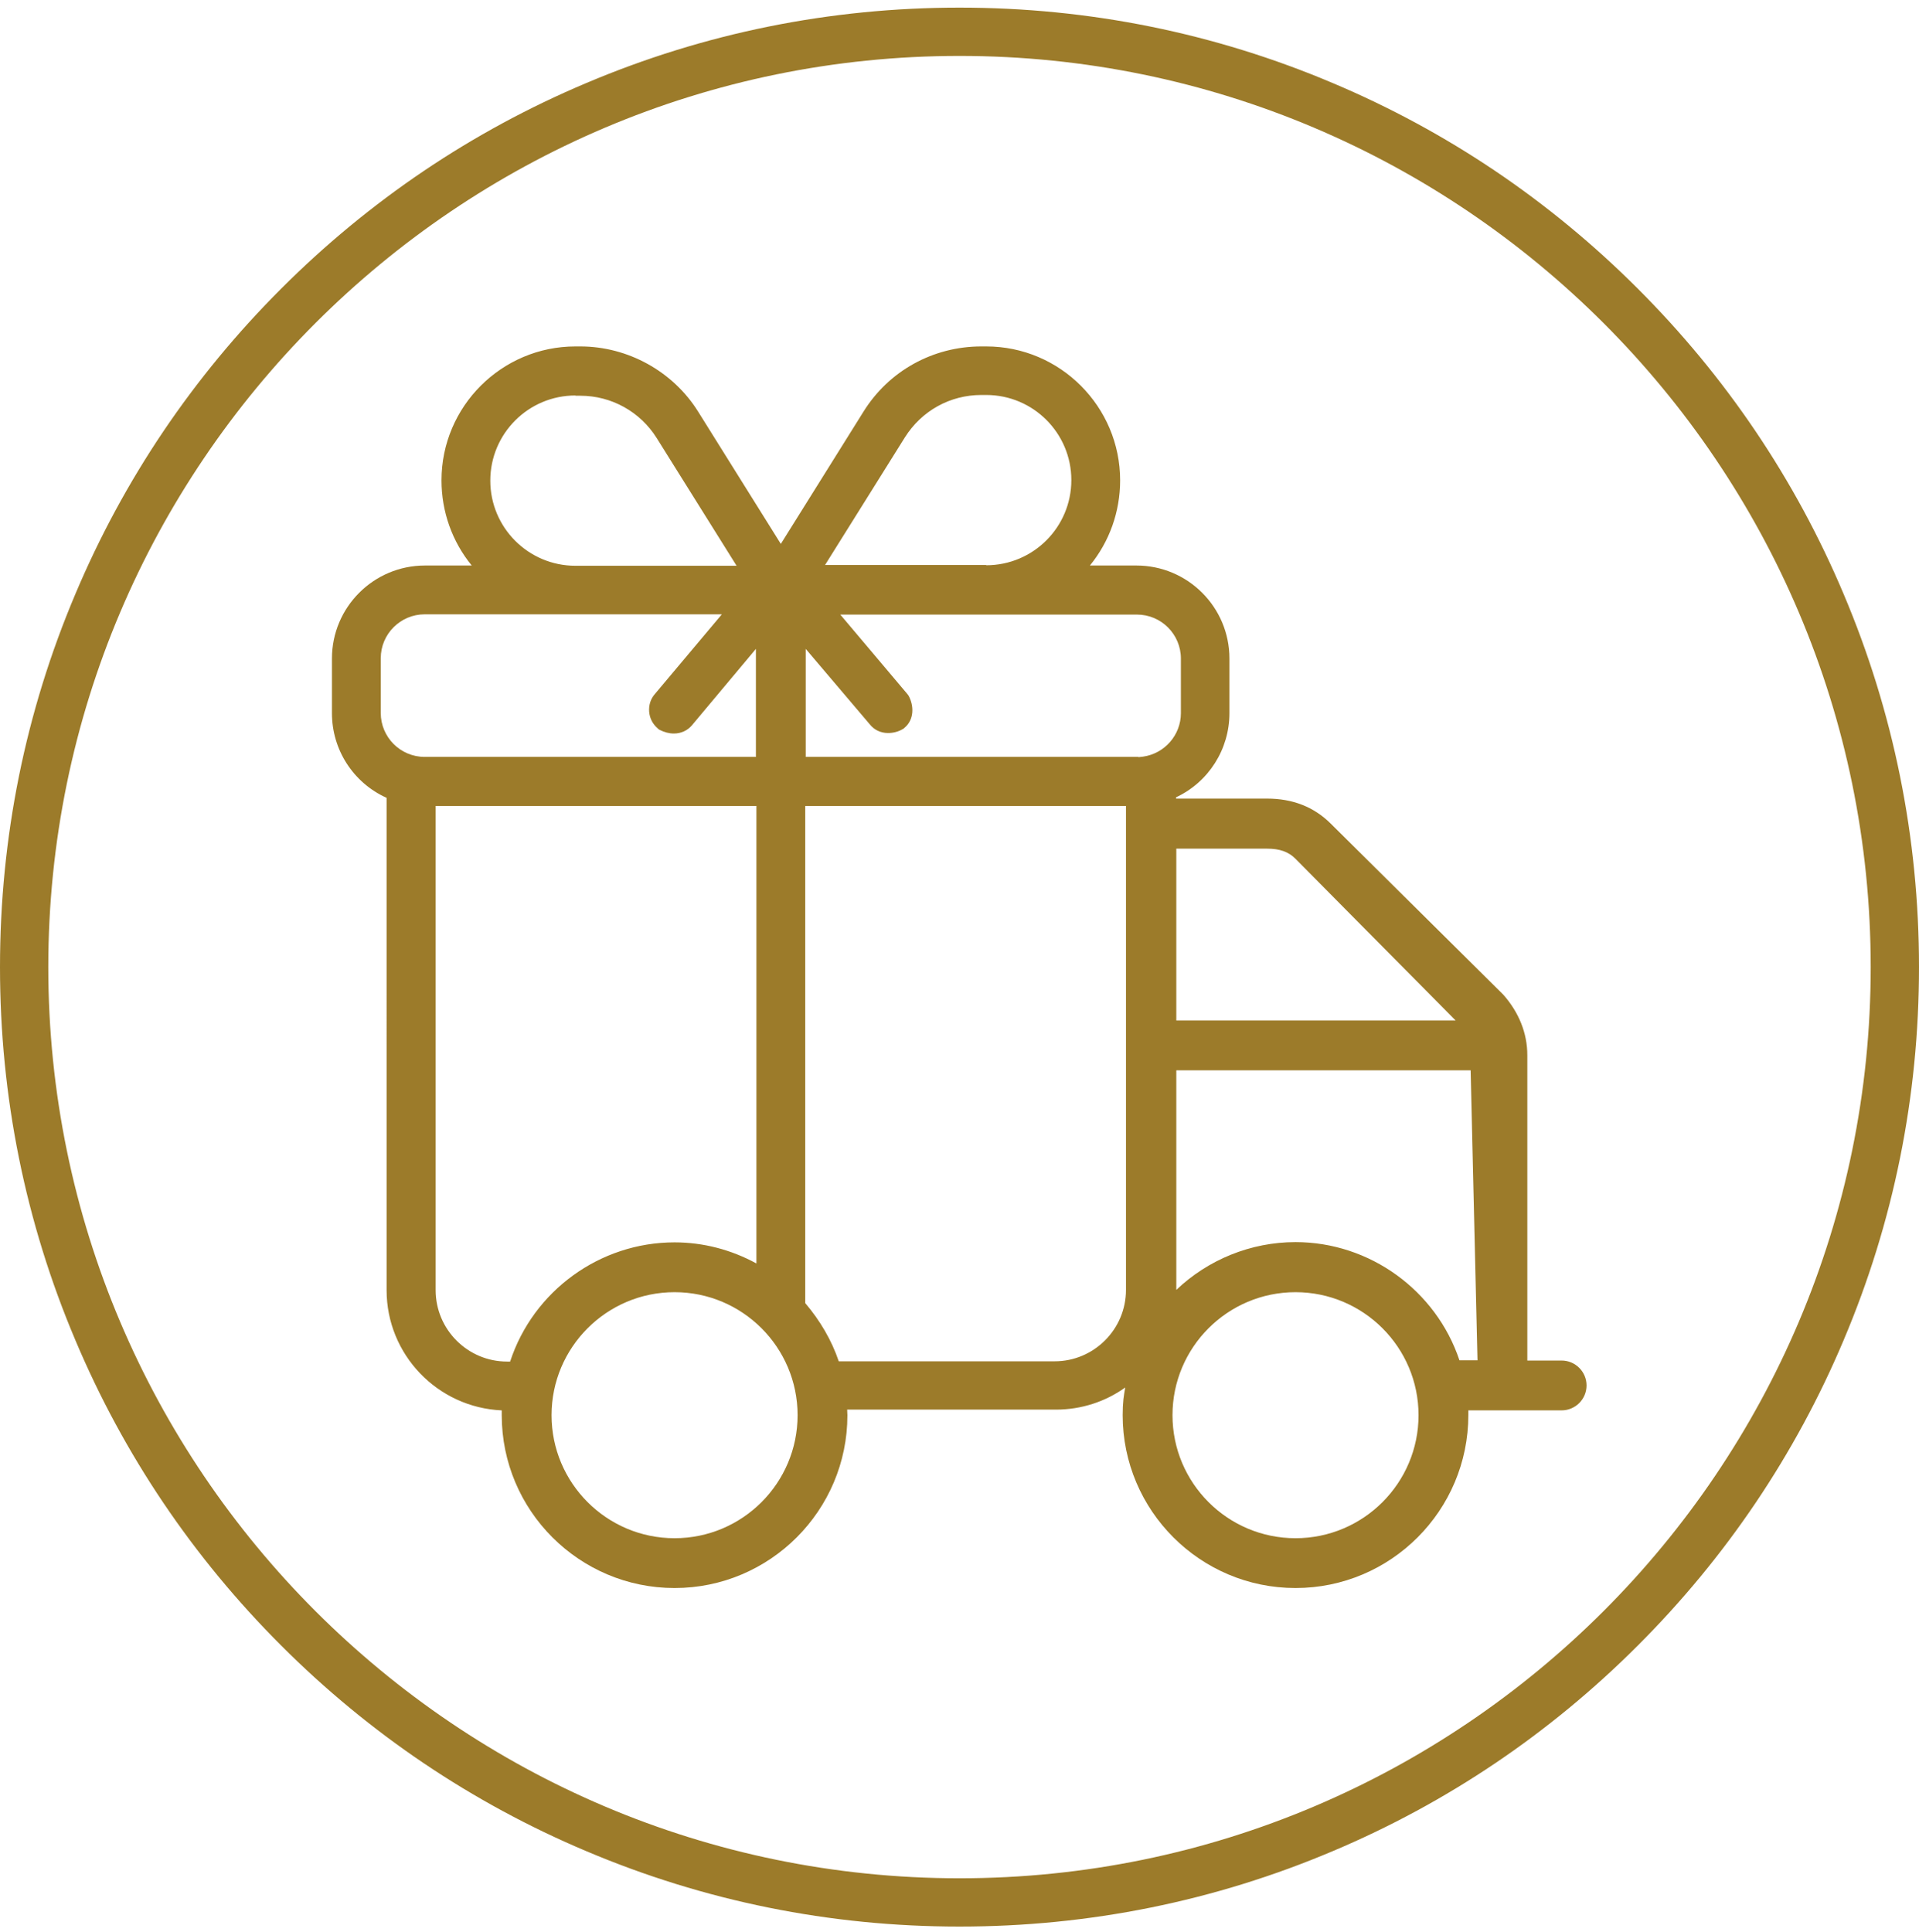
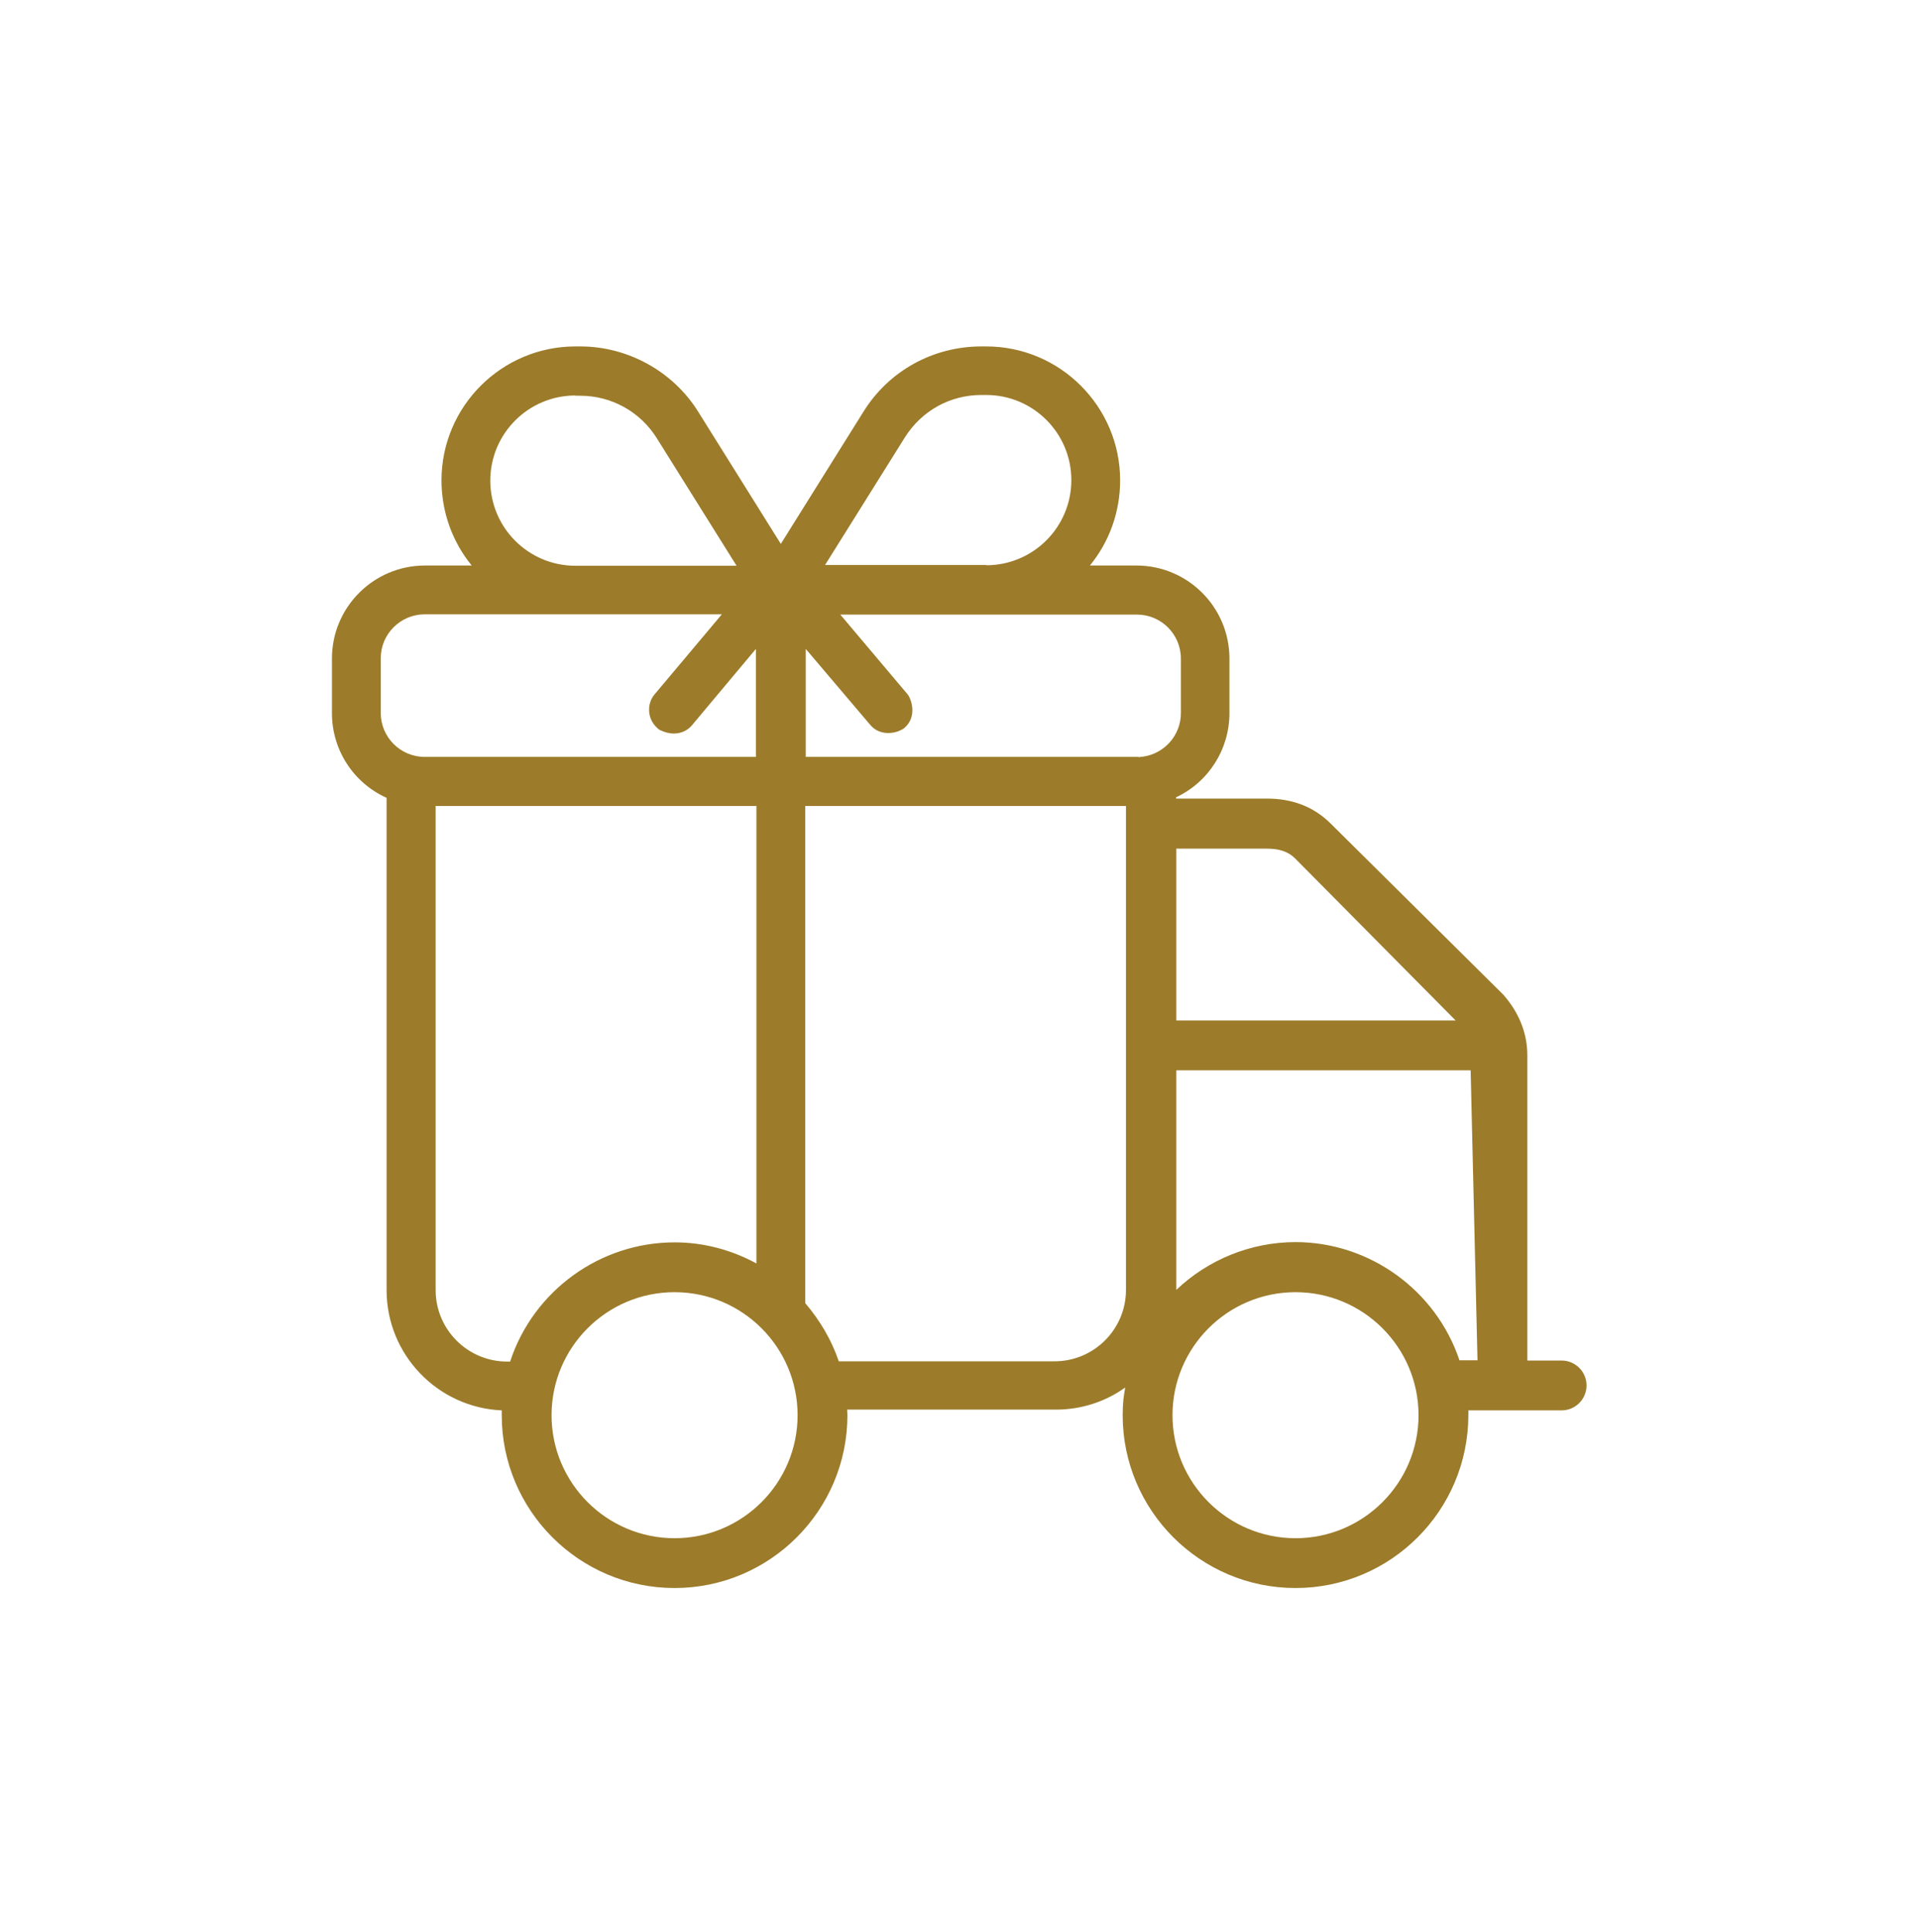
<svg xmlns="http://www.w3.org/2000/svg" version="1.1" id="Layer_1" x="0px" y="0px" viewBox="0 0 755 760.2" style="enable-background:new 0 0 755 760.2;" xml:space="preserve">
  <style type="text/css">
	.st0{fill:#9C7B2A;}
</style>
  <path class="st0" d="M509.7,624.8c-37.5,0-68-30.5-68-68c0-2.4,0.1-4.4,0.3-6.3c0.2-1.5,0.4-3,0.7-4.6c-7.8,5.6-17.3,8.7-27.2,8.7  h-0.7h-81.5c0,0.7,0.1,1.5,0.1,2.2c0,37.5-30.5,68-68,68s-68-30.5-68-68c0-0.6,0-1.3,0-1.9c-25.2-1.1-45.3-21.9-45.3-47.3V313.9  c-13.1-5.9-21.5-18.9-21.5-33.3v-21.5c0-20.2,16.4-36.6,36.6-36.6h18.4c-7.7-9.4-11.9-21.2-11.9-33.5c0-29.1,23.7-52.7,52.7-52.7  h1.9c18.7,0,36.5,9.8,46.4,25.7l32.5,52l32.5-52c10-16.1,27.4-25.7,46.4-25.7h1.9c29.1,0,52.7,23.7,52.7,52.7  c0,12.3-4.2,24.1-11.9,33.5h18.3c20.2,0,36.6,16.4,36.6,36.6v21.5c0,14.2-8.2,27.1-21,33.1v0.5h35.8c10.1,0,18.4,3.3,24.9,9.7  l67.9,67.3l0.1,0.1c6.2,7,9.5,15.2,9.5,23.9v120.1h13.5c5.4,0,9.8,4.4,9.8,9.8c0,5.4-4.4,9.8-9.8,9.8h-36.7c0,0.6,0,1.2,0,1.8  C577.7,594.3,547.2,624.8,509.7,624.8z M509.7,508.4c-26.7,0-48.4,21.7-48.4,48.4s21.7,48.4,48.4,48.4c26.7,0,48.4-21.7,48.4-48.4  S536.4,508.4,509.7,508.4z M265.4,508.4c-26.7,0-48.4,21.7-48.4,48.4s21.7,48.4,48.4,48.4s48.4-21.7,48.4-48.4  S292.1,508.4,265.4,508.4z M171.4,507.6c0,15.5,12.6,28.1,28.1,28.1h1.2c9.1-27.8,35.3-46.9,64.7-46.9c11.3,0,22.3,2.9,32.2,8.3  v-180H171.4V507.6z M414.9,535.6c15.5,0,28.1-12.6,28.1-28.1V317.1H316.8v195.6c5.8,6.8,10.4,14.6,13.2,22.9L414.9,535.6  L414.9,535.6z M581.3,535.3l-2.7-114.2H462.8v86.4c12.5-11.9,29.3-18.8,46.9-18.8c29.2,0,55.3,19,64.5,46.5h7.1V535.3z M572.7,401.5  l-63.1-63.7c-2.7-2.7-6.2-3.9-11-3.9h-35.8v67.6H572.7z M447.9,297.9l1.8-0.2c8.5-1.2,14.9-8.5,14.9-17.1v-21.5  c0-9.5-7.7-17.3-17.3-17.3H330.6l26.5,31.4l0.2,0.3l0.1,0.1c2.2,3.9,2.4,9.5-1.6,12.8l-0.2,0.2l-0.5,0.3c-1.7,1-3.7,1.5-5.7,1.5  c-2.9,0-5.4-1.2-7.1-3.3L317,255.3v42.5h130.9V297.9z M167.1,241.7c-9.5,0-17.3,7.7-17.3,17.3v21.5c0,9.5,7.7,17.3,17.3,17.3h130.3  v-42.5l-25.2,30.1c-1.7,2-4.2,3.2-7.1,3.2c-1.8,0-3.7-0.5-5.5-1.4l-0.5-0.3l-0.3-0.3c-2-1.7-3.2-4-3.4-6.6s0.6-5.1,2.3-7l26.3-31.3  L167.1,241.7L167.1,241.7z M226.4,155.6c-18.5,0-33.5,15-33.5,33.5s15,33.5,33.5,33.5h63.4l-31.4-50.2  c-6.5-10.4-17.8-16.7-30.1-16.7h-1.9V155.6z M388,222.4c18.5,0,33.5-15,33.5-33.5s-15-33.5-33.5-33.5h-1.9  c-12.3,0-23.5,6.2-30.1,16.7l-31.4,50.2H388V222.4z" />
  <g>
-     <path class="st0" d="M377.5,758c-51,0-100.4-10-146.9-29.7c-45-19-85.3-46.2-120-80.9s-61.9-75-80.9-120C10,480.9,0,431.5,0,380.5   s10-100.4,29.7-146.9c19-45,46.2-85.3,80.9-120s75-61.9,120-80.9C277.1,13,326.5,3,377.5,3s100.4,10,146.9,29.7   c45,19,85.3,46.2,120,80.9s61.9,75,80.9,120c19.7,46.5,29.7,96,29.7,146.9c0,51-10,100.4-29.7,146.9c-19,45-46.2,85.3-80.9,120   s-75,61.9-120,80.9C477.9,748,428.5,758,377.5,758z M377.5,22C179.8,22,19,182.8,19,380.5S179.8,739,377.5,739S736,578.2,736,380.5   S575.2,22,377.5,22z" />
-   </g>
+     </g>
</svg>